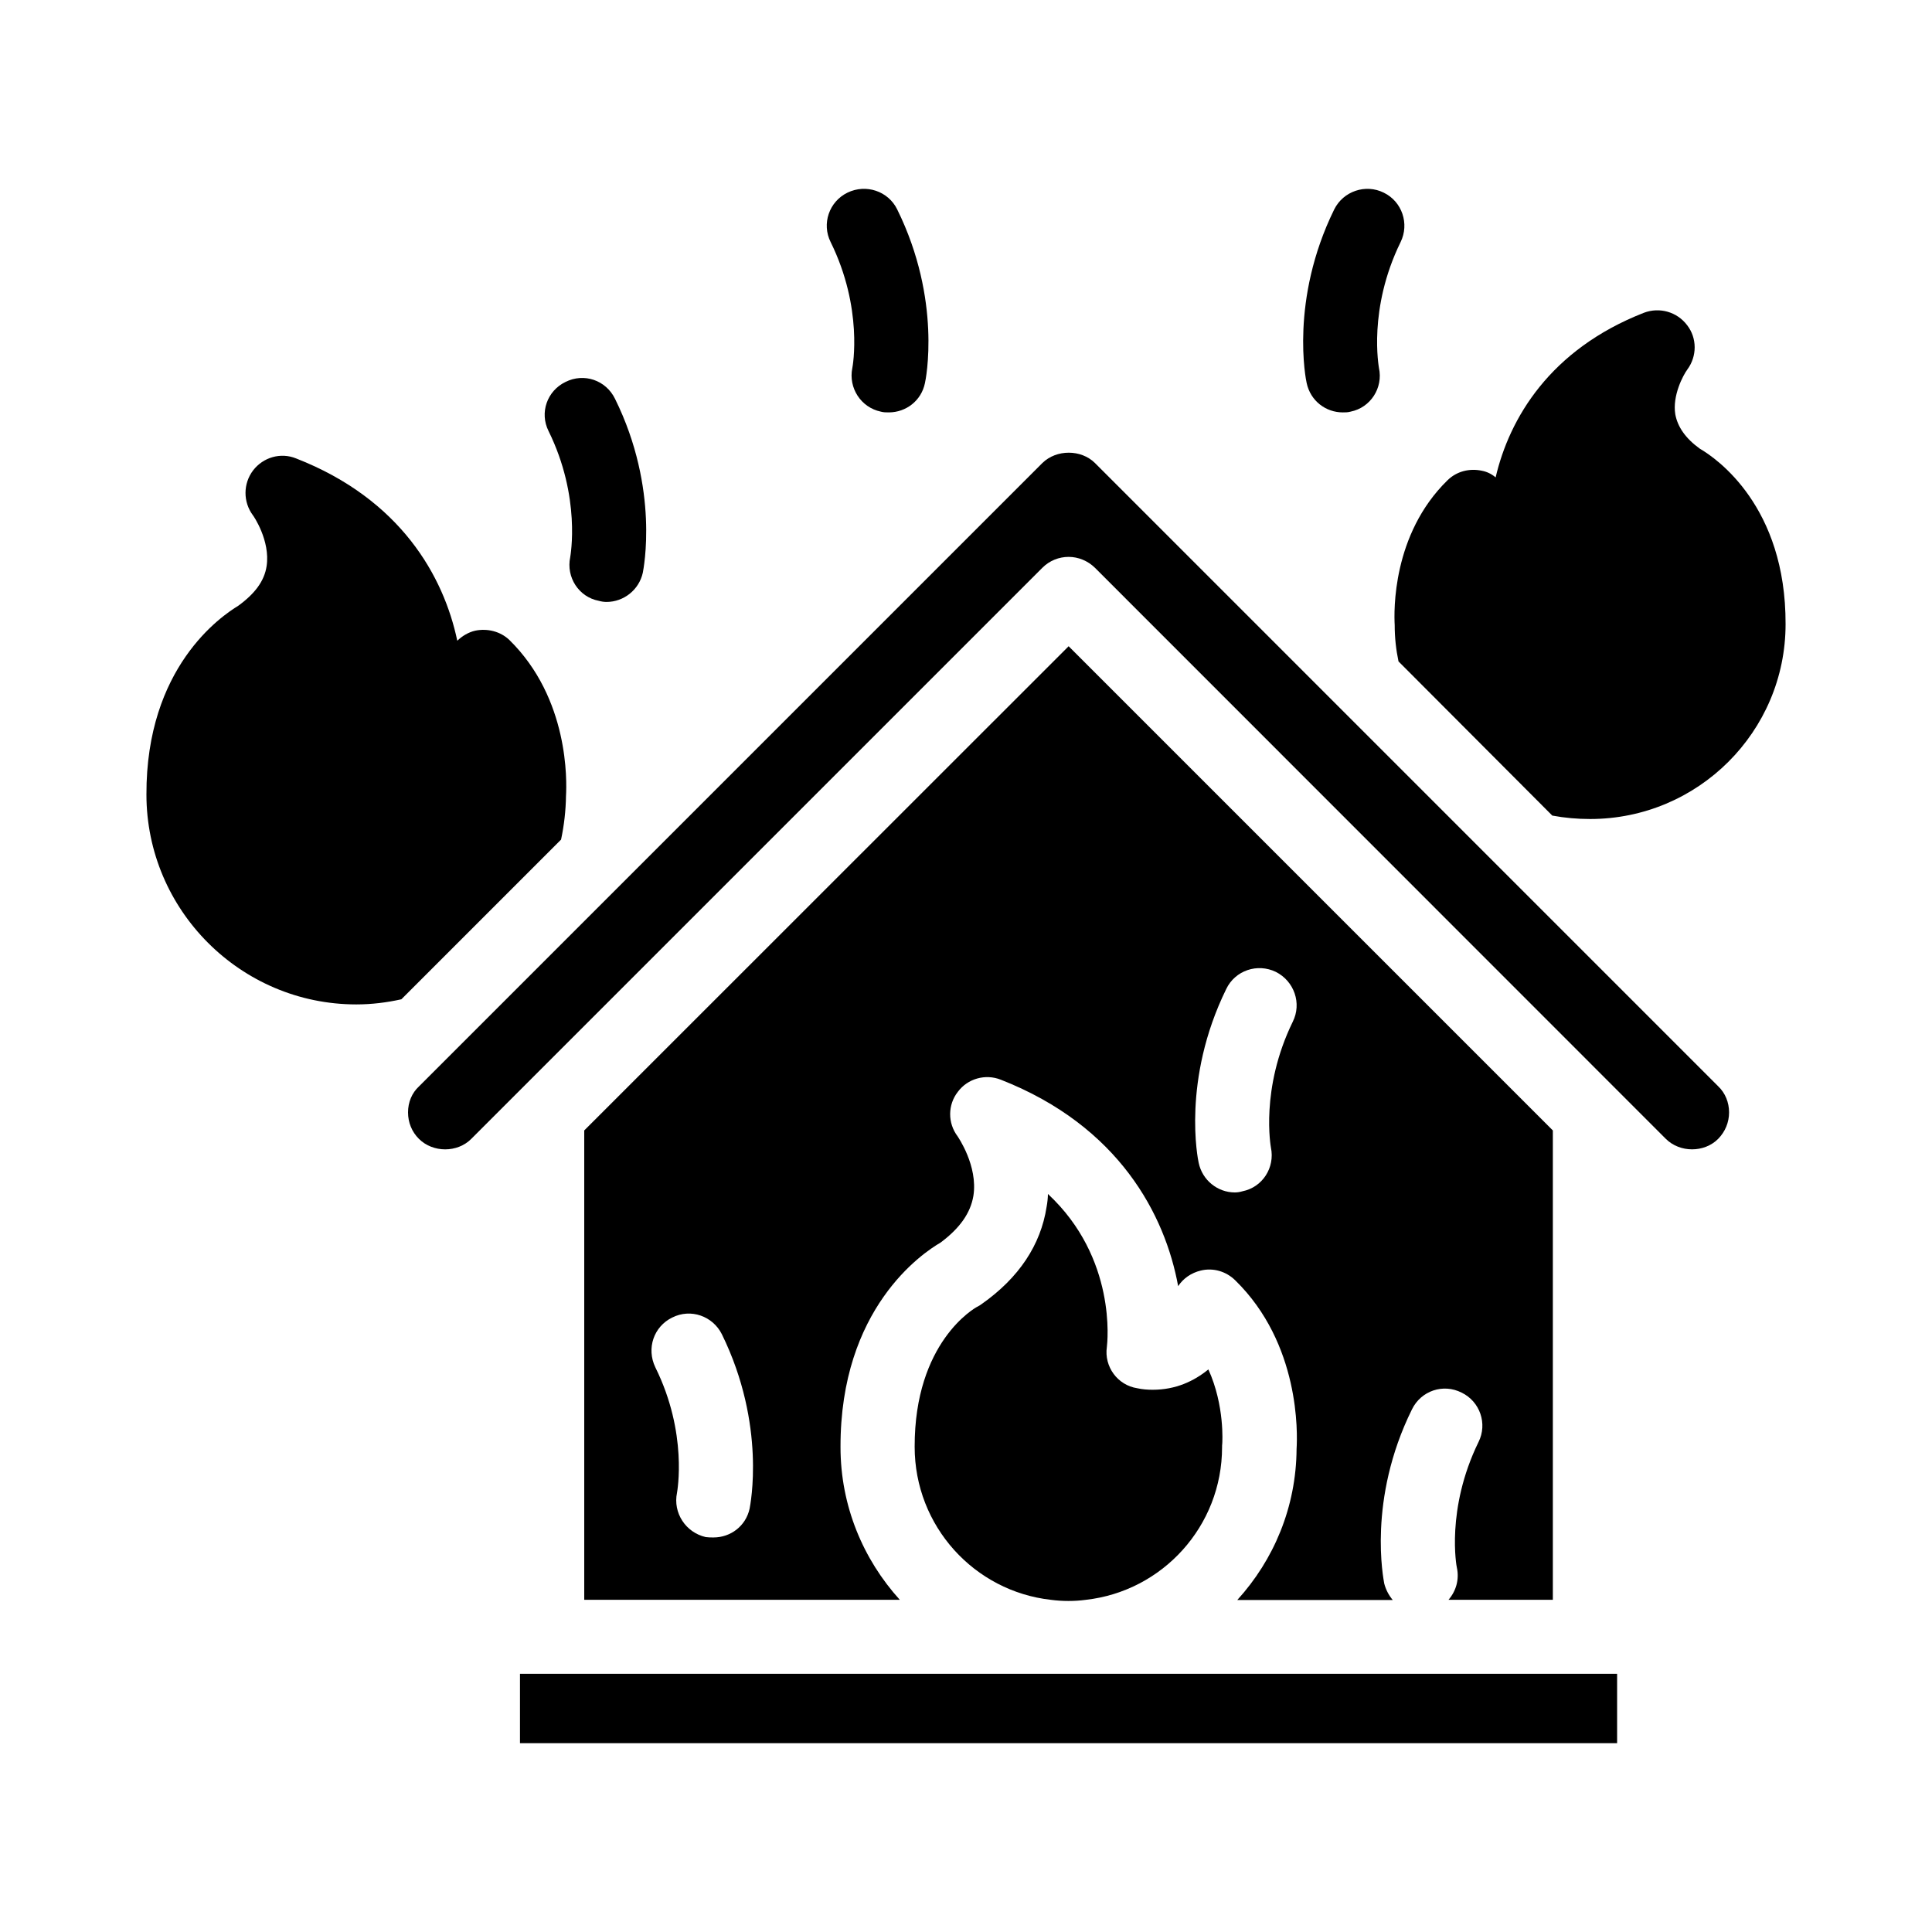
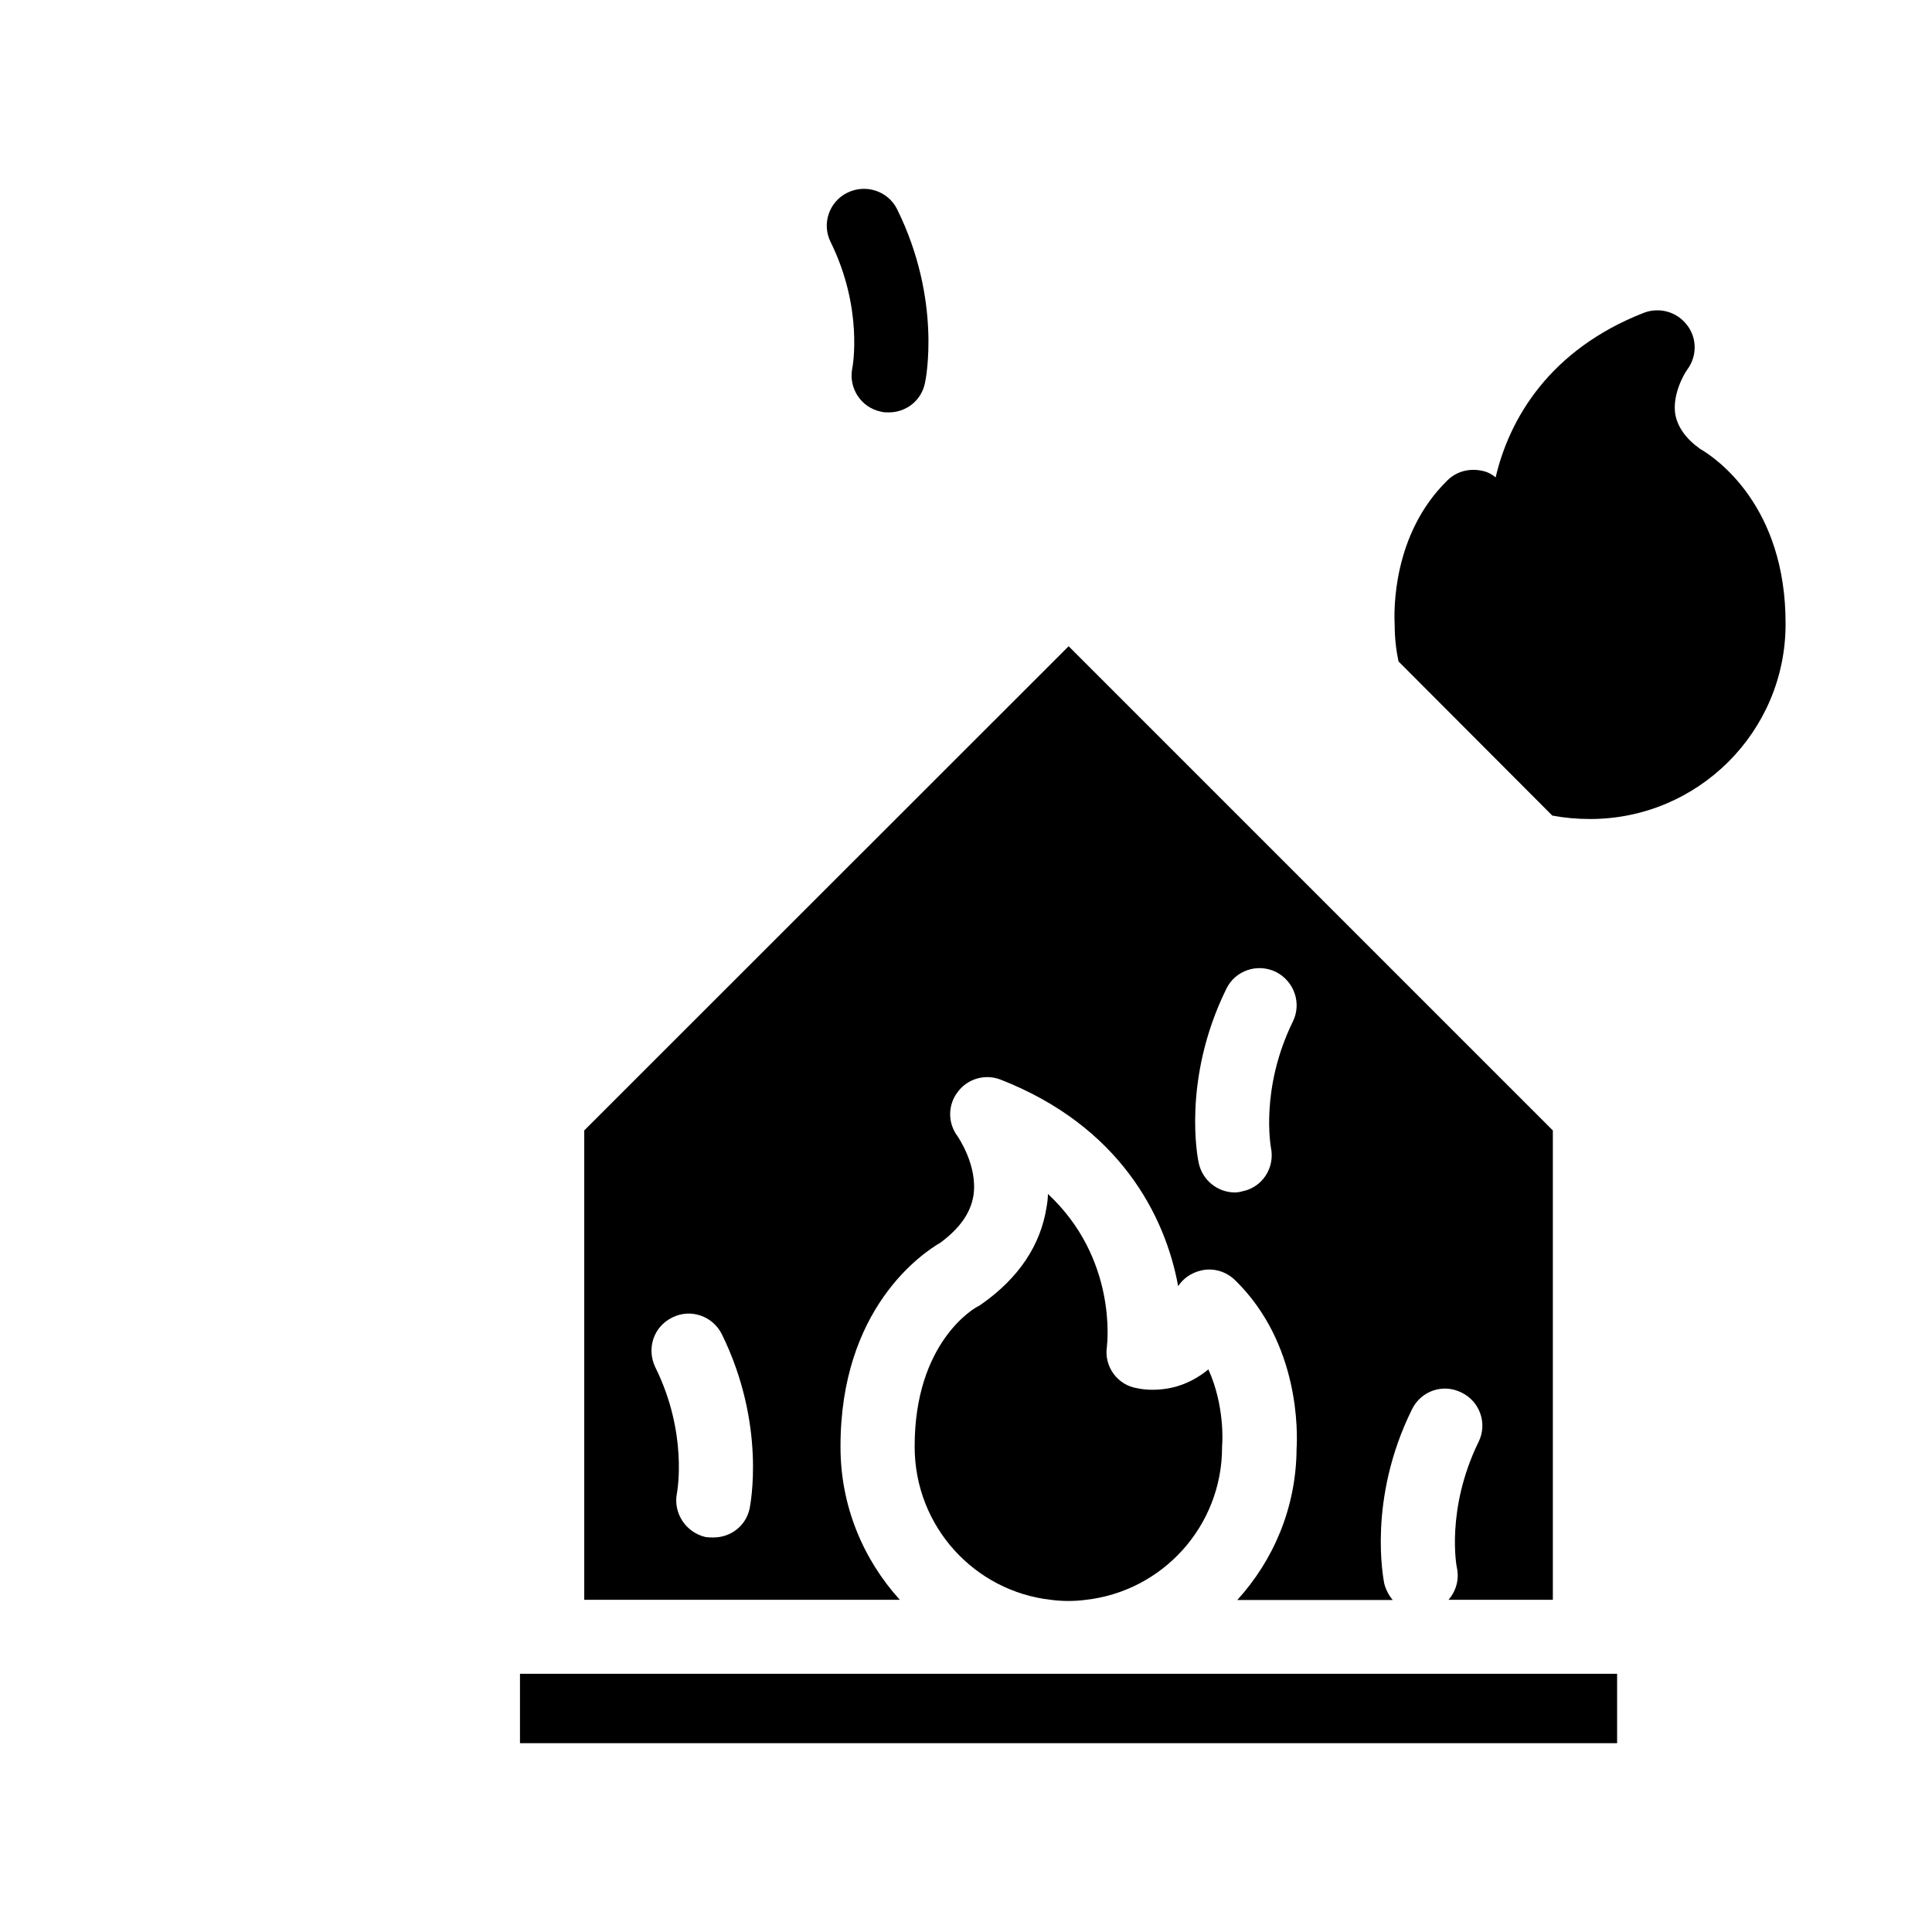
<svg xmlns="http://www.w3.org/2000/svg" fill="#000000" width="800px" height="800px" version="1.1" viewBox="144 144 512 512">
  <g>
-     <path d="m434.16 266.69c-3.68-3.629-10.176-3.629-13.906 0l-165.2 165.2c-1.914 1.762-2.922 4.231-2.922 6.902s1.008 5.141 2.871 7.004c3.727 3.727 10.227 3.727 13.906 0l151.34-151.34c1.918-1.918 4.434-2.875 6.953-2.875s5.039 1.008 6.953 2.871l151.29 151.34c3.727 3.727 10.227 3.727 13.906 0 1.863-1.914 2.871-4.383 2.871-7 0-2.621-1.008-5.141-2.871-6.902z" />
    <path d="m421.71 460.41c0 1.059-0.152 2.367-0.352 3.426-1.562 10.125-7.356 18.793-17.129 25.695-0.402 0.301-0.855 0.602-1.309 0.805-0.555 0.301-16.578 9.27-16.527 37.078 0 21.059 15.82 38.289 36.125 40.559 1.562 0.203 3.074 0.301 4.633 0.301 1.562 0 3.074-0.098 4.586-0.301 20.305-2.266 36.125-19.496 36.125-40.457 0-0.301 0-0.605 0.051-1.008 0-0.102 0.707-9.926-3.68-19.598-3.828 3.125-8.664 5.391-14.762 5.391-1.359 0-2.719-0.102-4.082-0.402-5.238-0.805-8.816-5.742-8.059-10.934 0.148-1.207 2.668-23.527-15.621-40.555z" />
    <path d="m432.59 587.57h-150.79v18.391h290.75v-18.391z" />
-     <path d="m555.52 567.97v-124.39l-128.32-128.32-128.37 128.32v124.39h83.633c-9.723-10.73-15.719-24.887-15.719-40.457-0.102-36.777 21.715-51.438 26.5-54.207 5.141-3.828 7.961-7.859 8.715-12.395 1.258-7.961-4.133-15.668-4.18-15.77-2.668-3.527-2.621-8.363 0.051-11.789 2.621-3.527 7.305-4.836 11.387-3.223 31.387 12.293 43.578 35.922 47.004 54.715 1.359-2.066 3.477-3.527 5.996-4.133 3.273-0.805 6.699 0.203 9.117 2.57 17.23 16.828 16.523 40.656 16.273 44.688-0.102 15.469-6.047 29.422-15.719 40.055h41.211c-1.105-1.312-1.863-2.824-2.266-4.387-0.152-1.008-4.535-22.117 7.356-46.148 2.418-4.938 8.262-6.902 13.148-4.434 4.887 2.367 6.902 8.262 4.484 13.098-8.715 17.836-5.793 33.152-5.742 33.25 0.707 3.223-0.25 6.297-2.215 8.566zm-212.86-24.184c-1.008 4.637-5.039 7.656-9.574 7.656-0.707 0-1.359 0-2.066-0.102-5.285-1.207-8.711-6.394-7.606-11.734 0.051-0.402 2.922-15.77-5.742-33.25-2.418-5.039-0.402-10.832 4.484-13.199 4.887-2.469 10.73-0.402 13.148 4.434 11.84 24.129 7.508 45.289 7.356 46.195zm143.94-129.02c-8.715 17.836-5.793 33.25-5.793 33.352 1.109 5.289-2.215 10.531-7.559 11.586-0.652 0.203-1.359 0.305-2.012 0.305-4.535 0-8.613-3.223-9.574-7.859-0.199-0.859-4.535-21.918 7.305-46.051 2.367-4.938 8.262-6.902 13.148-4.535 4.891 2.469 6.906 8.363 4.484 13.203z" />
+     <path d="m555.52 567.97v-124.39l-128.32-128.32-128.37 128.32v124.39h83.633c-9.723-10.73-15.719-24.887-15.719-40.457-0.102-36.777 21.715-51.438 26.5-54.207 5.141-3.828 7.961-7.859 8.715-12.395 1.258-7.961-4.133-15.668-4.18-15.77-2.668-3.527-2.621-8.363 0.051-11.789 2.621-3.527 7.305-4.836 11.387-3.223 31.387 12.293 43.578 35.922 47.004 54.715 1.359-2.066 3.477-3.527 5.996-4.133 3.273-0.805 6.699 0.203 9.117 2.57 17.23 16.828 16.523 40.656 16.273 44.688-0.102 15.469-6.047 29.422-15.719 40.055h41.211c-1.105-1.312-1.863-2.824-2.266-4.387-0.152-1.008-4.535-22.117 7.356-46.148 2.418-4.938 8.262-6.902 13.148-4.434 4.887 2.367 6.902 8.262 4.484 13.098-8.715 17.836-5.793 33.152-5.742 33.25 0.707 3.223-0.25 6.297-2.215 8.566zm-212.86-24.184c-1.008 4.637-5.039 7.656-9.574 7.656-0.707 0-1.359 0-2.066-0.102-5.285-1.207-8.711-6.394-7.606-11.734 0.051-0.402 2.922-15.77-5.742-33.25-2.418-5.039-0.402-10.832 4.484-13.199 4.887-2.469 10.73-0.402 13.148 4.434 11.84 24.129 7.508 45.289 7.356 46.195zm143.94-129.02c-8.715 17.836-5.793 33.25-5.793 33.352 1.109 5.289-2.215 10.531-7.559 11.586-0.652 0.203-1.359 0.305-2.012 0.305-4.535 0-8.613-3.223-9.574-7.859-0.199-0.859-4.535-21.918 7.305-46.051 2.367-4.938 8.262-6.902 13.148-4.535 4.891 2.469 6.906 8.363 4.484 13.203" />
    <path d="m513.61 309.66c0 3.324 0.352 6.5 1.008 9.621l40.758 40.859c3.223 0.605 6.602 0.906 10.027 0.906 28.566 0 51.793-23.125 51.793-51.641 0.098-31.234-18.293-43.93-22.727-46.5-3.777-2.719-5.894-5.793-6.5-9.117-0.805-4.938 2.066-10.328 3.176-11.84 2.621-3.527 2.621-8.363-0.051-11.789-2.672-3.527-7.305-4.836-11.438-3.273-24.988 9.773-35.668 28.062-39.297 43.629-1.059-0.906-2.316-1.512-3.629-1.762-3.324-0.707-6.699 0.148-9.117 2.516-14.711 14.359-14.207 34.766-14.004 38.391z" />
-     <path d="m294 354.86c0.203-3.777 0.855-25.691-15.012-41.262-2.367-2.266-5.793-3.121-9.02-2.469-1.812 0.406-3.477 1.414-4.785 2.672-3.578-17.027-14.965-37.484-42.723-48.316-4.082-1.66-8.719-0.301-11.387 3.176-2.672 3.527-2.672 8.363-0.051 11.891 0.051 0 4.684 6.699 3.629 13.504-0.605 3.926-3.074 7.25-7.508 10.477-4.535 2.769-24.434 16.273-24.336 50.027 0 30.582 24.938 55.621 55.621 55.621 4.082 0 8.113-0.504 11.941-1.359l42.32-42.32c0.805-3.781 1.258-7.711 1.309-11.641z" />
-     <path d="m295.11 291.68c-1.109 5.289 2.266 10.531 7.559 11.539 0.707 0.203 1.41 0.301 2.066 0.301 4.535 0 8.613-3.176 9.621-7.758 0.152-0.906 4.484-22.066-7.356-46.047-2.418-4.992-8.262-6.957-13.148-4.488-4.891 2.371-6.902 8.164-4.484 13 8.664 17.582 5.793 33.051 5.742 33.453z" />
    <path d="m369.87 241.55c-1.059 5.238 2.266 10.43 7.559 11.539 0.703 0.199 1.41 0.199 2.113 0.199 4.535 0 8.613-3.074 9.574-7.758 0.203-0.805 4.535-21.965-7.356-46.047-2.367-4.84-8.262-6.805-13.152-4.438-4.887 2.367-6.902 8.262-4.484 13.098 8.668 17.586 5.848 32.953 5.746 33.406z" />
-     <path d="m499.86 253.29c0.656 0 1.359 0 2.066-0.203 5.289-1.059 8.664-6.297 7.508-11.586 0-0.203-2.973-15.566 5.742-33.352 2.367-4.836 0.402-10.73-4.484-13.098-4.789-2.371-10.684-0.406-13.102 4.43-11.84 24.082-7.508 45.242-7.305 46.051 1.008 4.684 5.039 7.758 9.574 7.758z" />
  </g>
</svg>